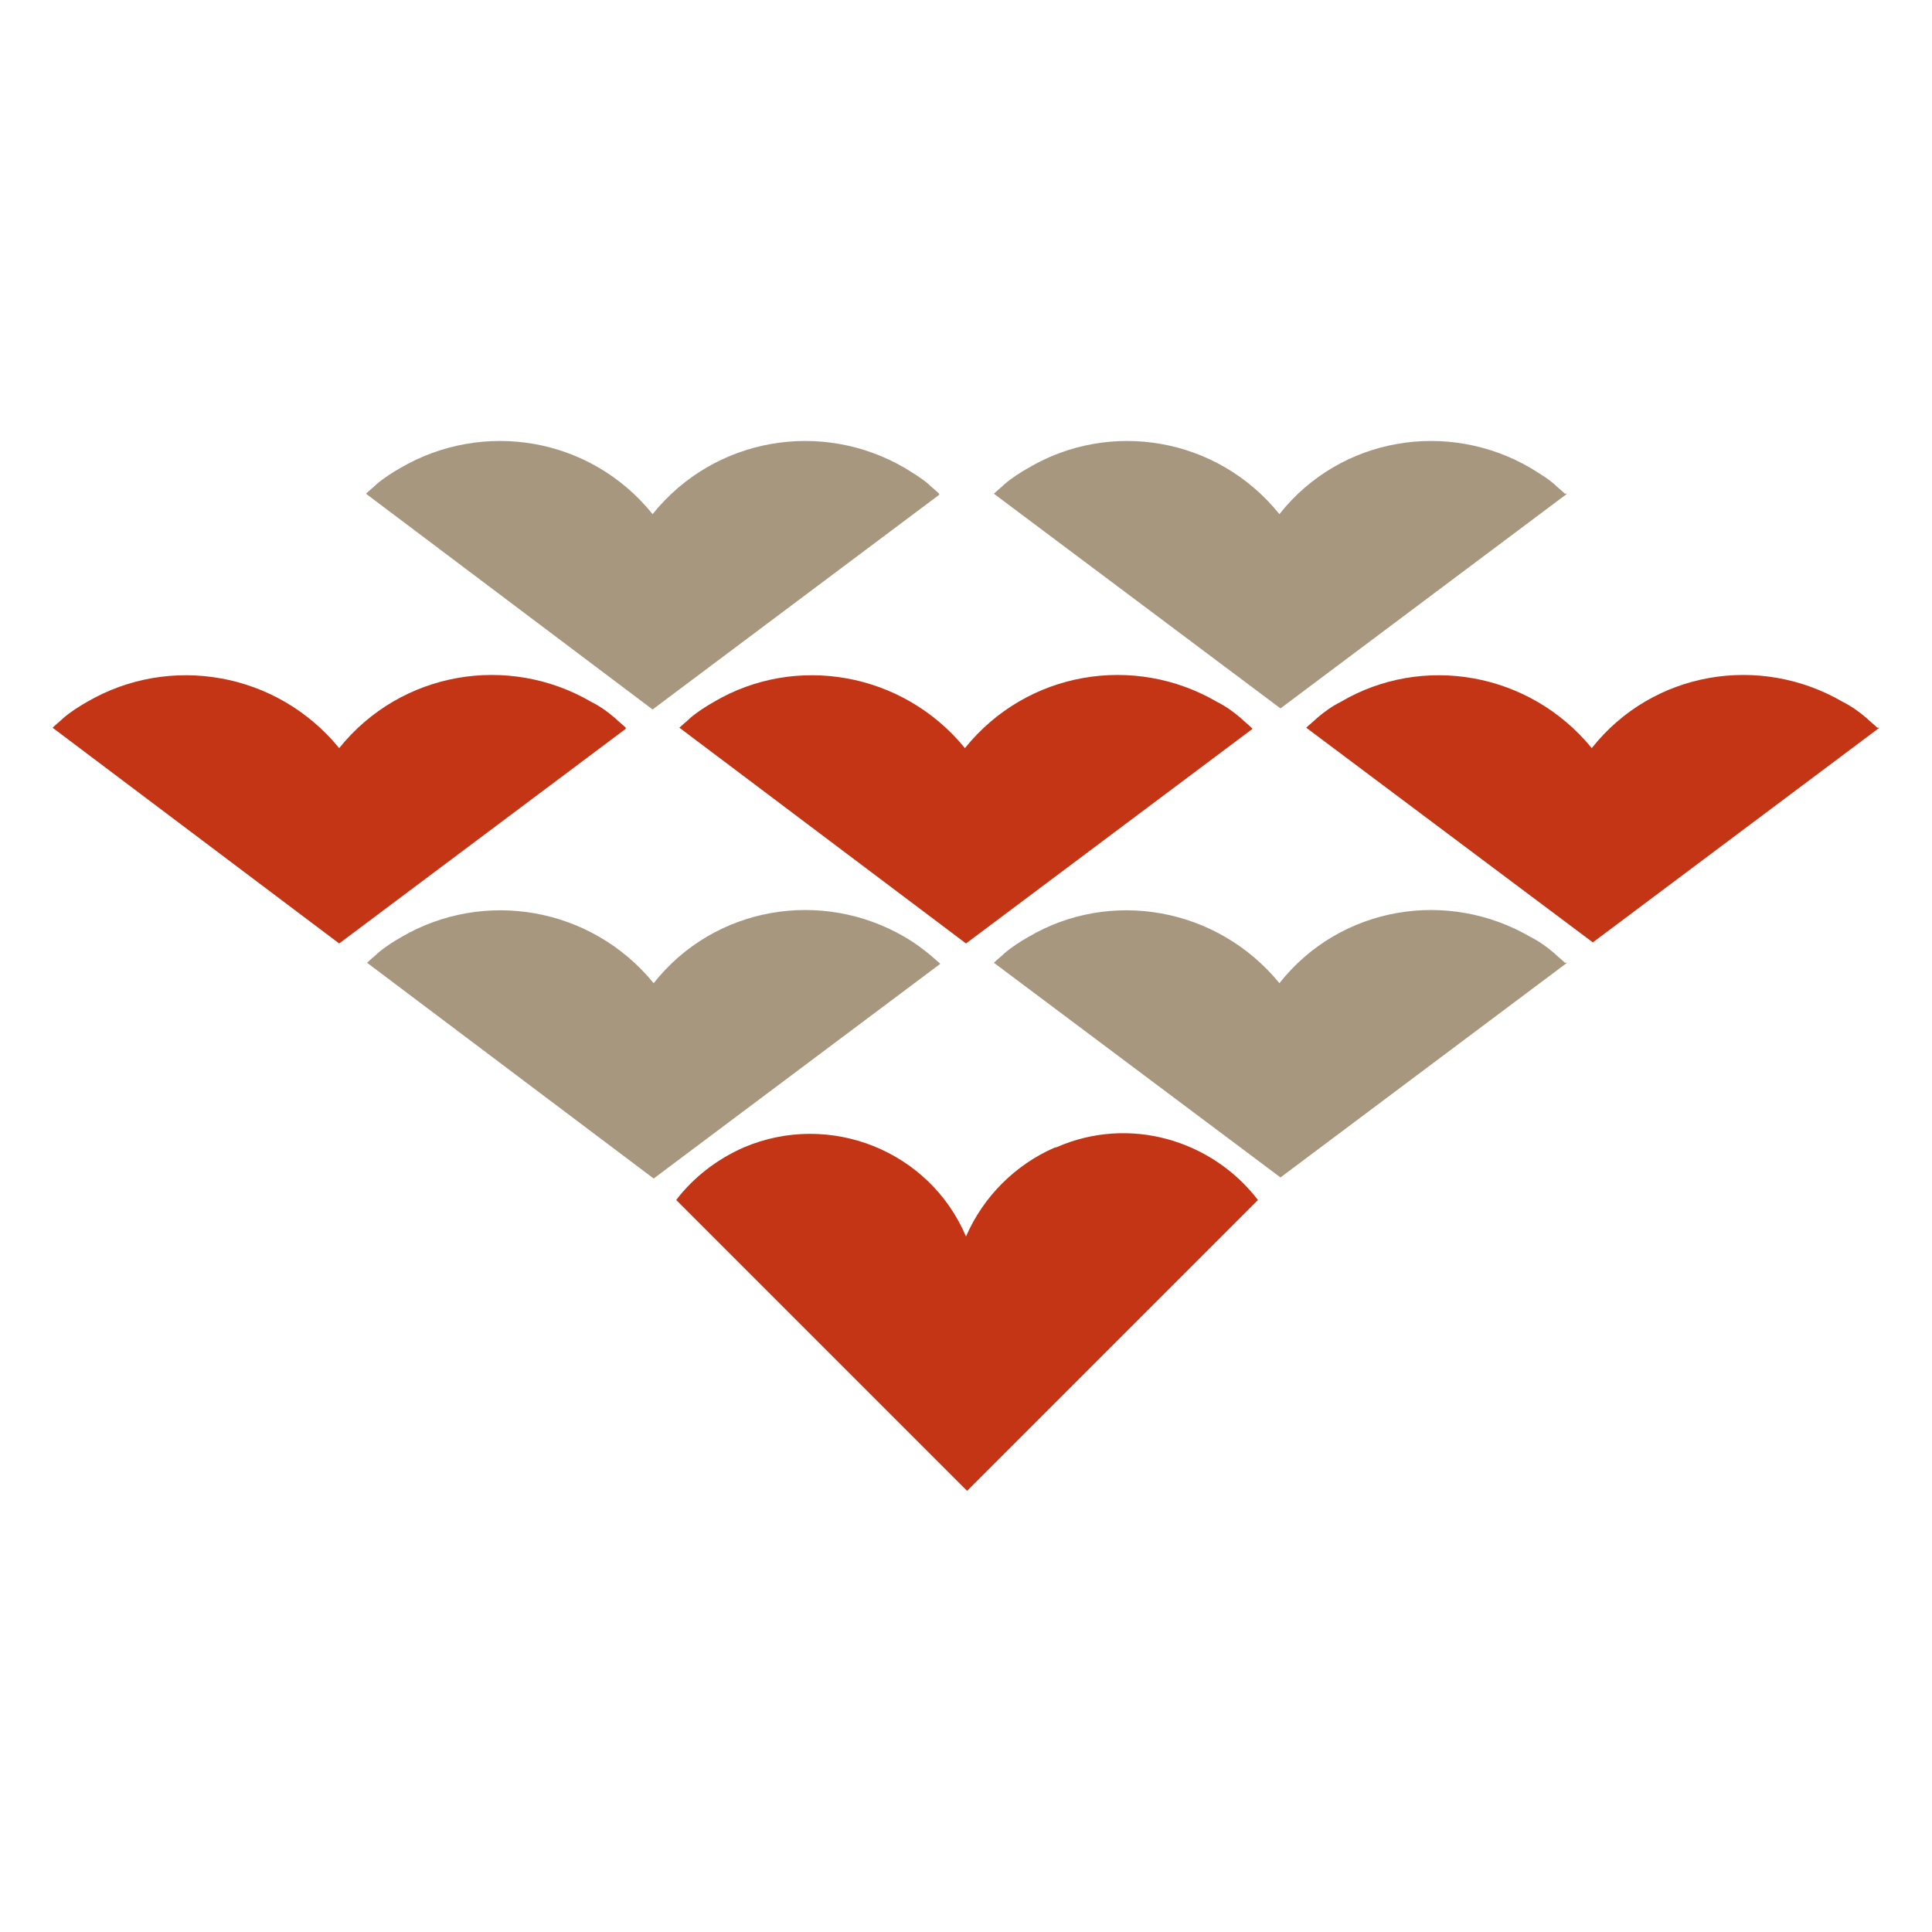
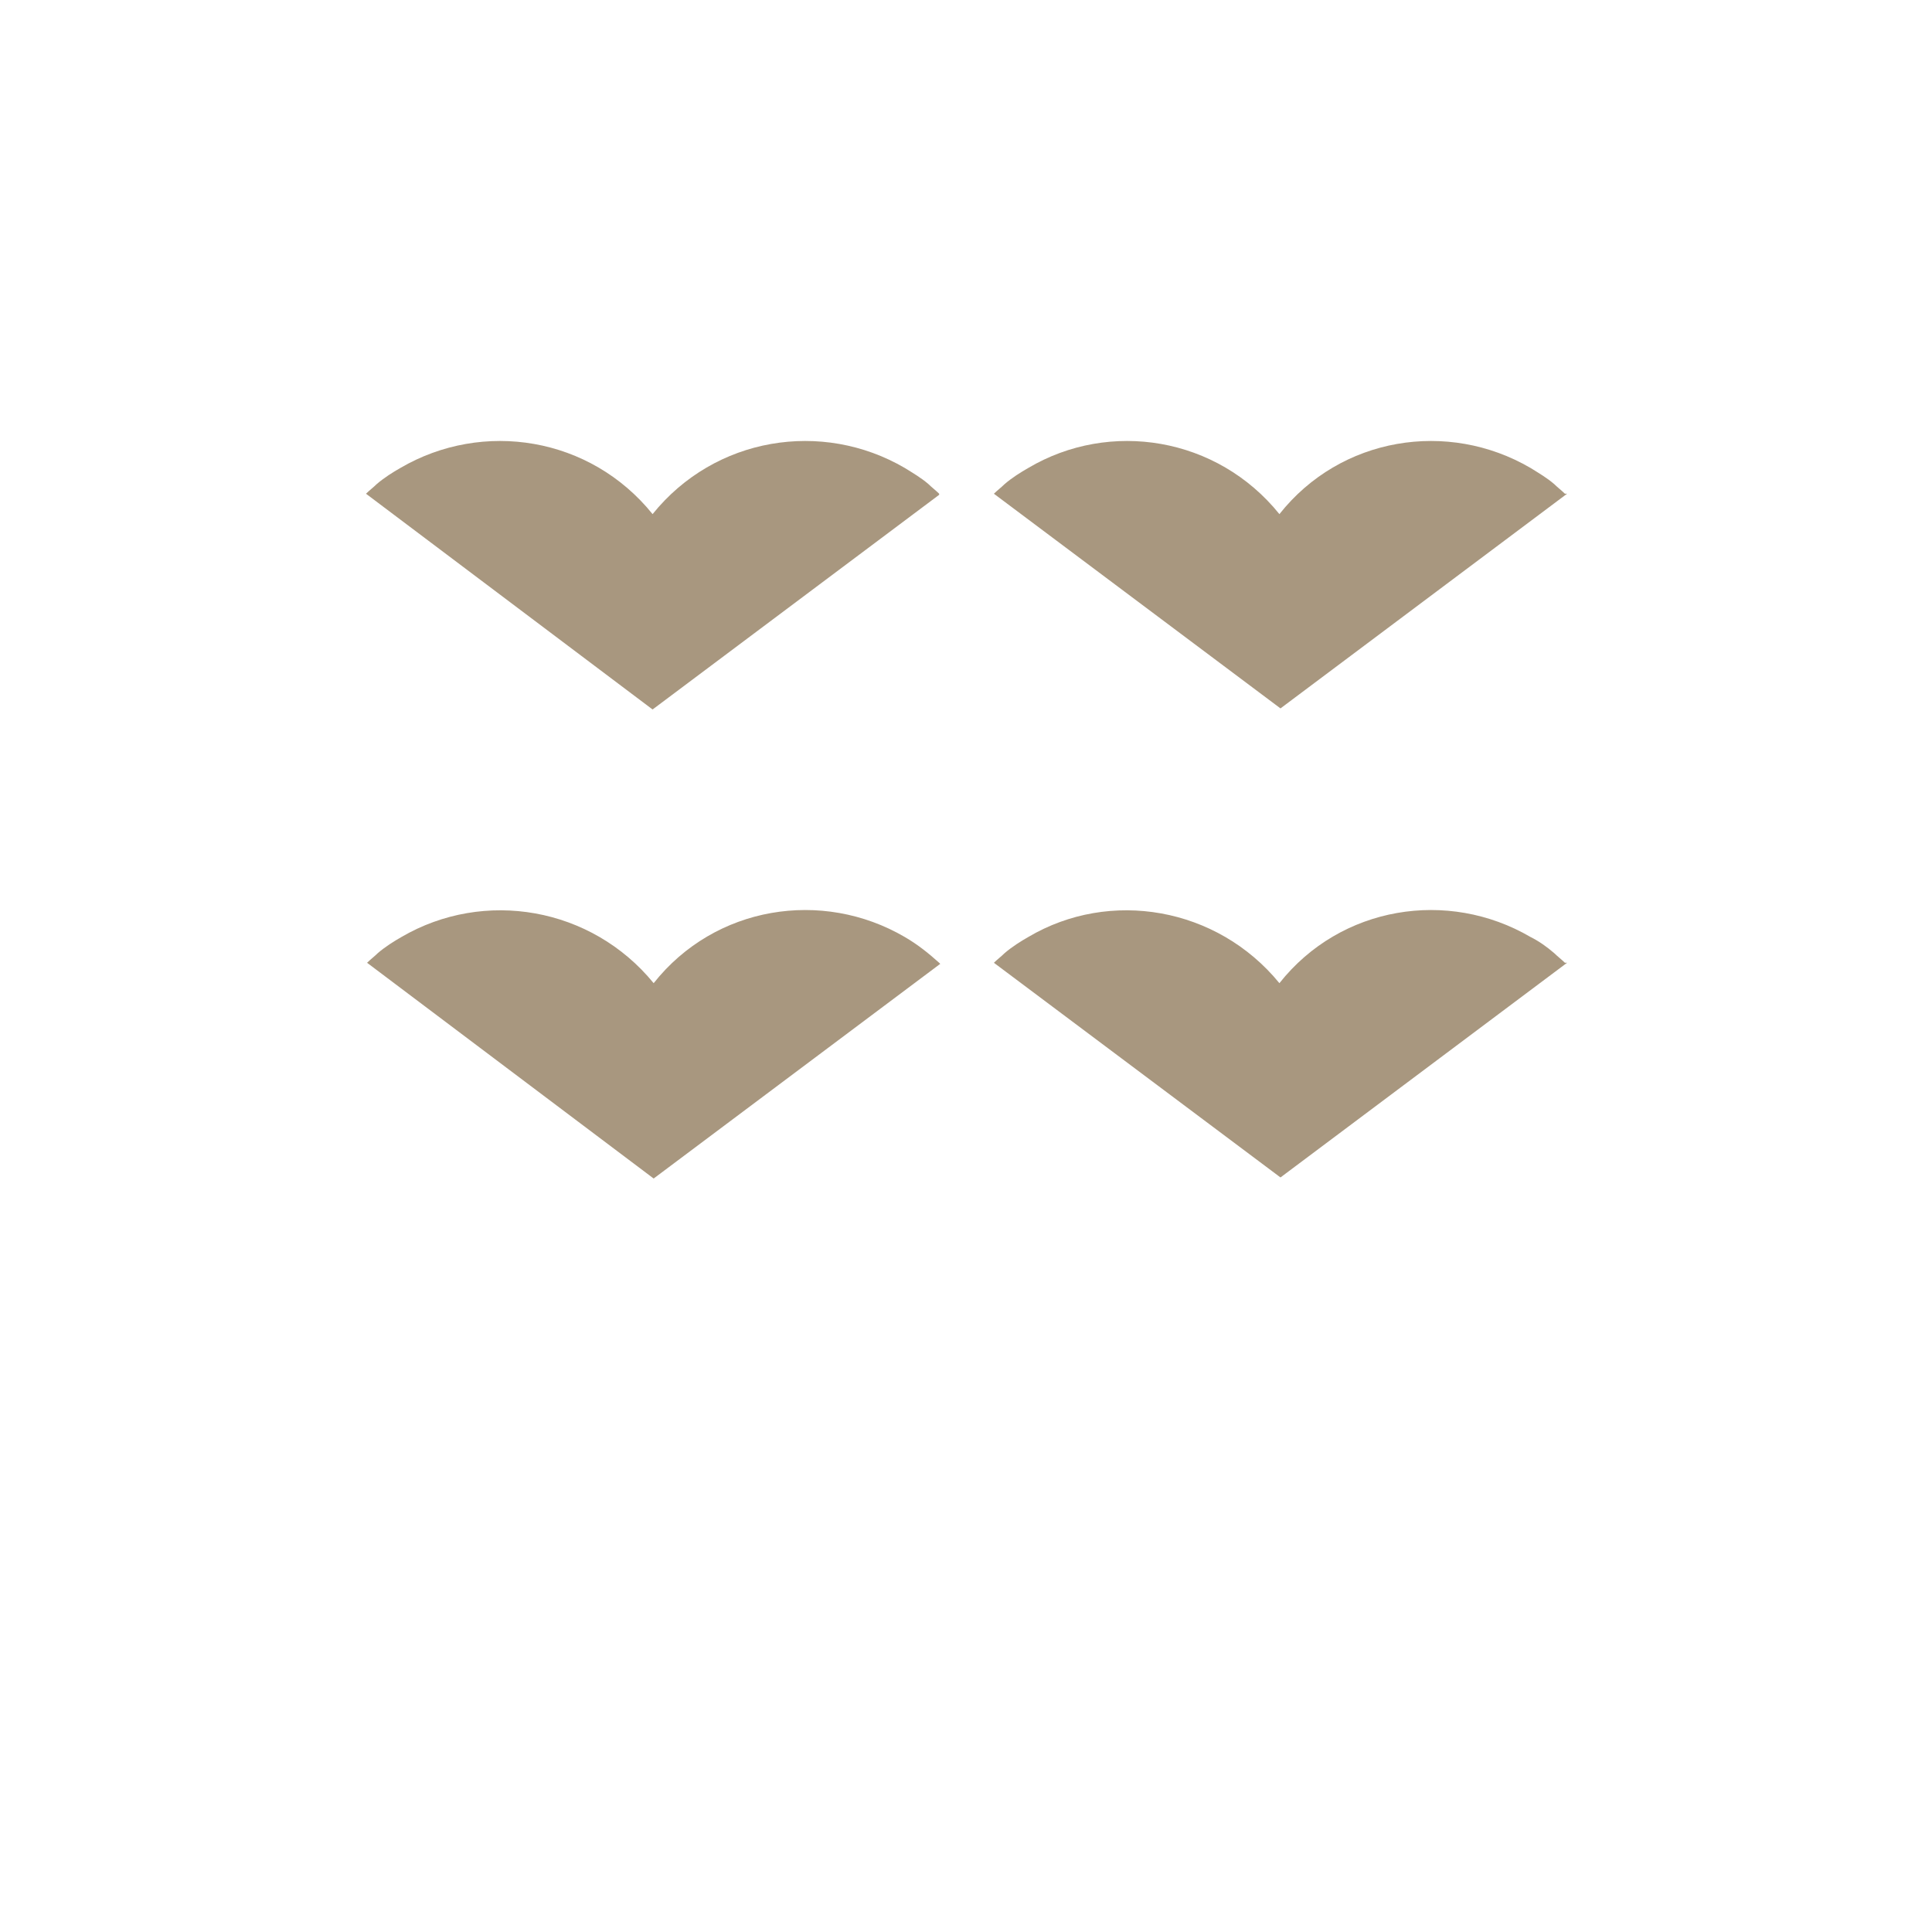
<svg xmlns="http://www.w3.org/2000/svg" viewBox="0 0 180 180">
  <g data-name="レイヤー_1">
    <path d="M0 0h180v180H0V0Z" style="fill:none" />
    <path d="M87.5 89.7c-1-.9-2-1.7-3.2-2.4-7.7-4.5-17.7-2.9-23.4 4.3-5.8-7.1-15.8-8.8-23.5-4.3-.7.4-1.5.9-2.2 1.5-.3.3-.7.6-1 .9l26.7 20.1 26.7-20Zm58.3 0c-.3-.3-.7-.6-1-.9-.7-.6-1.4-1.1-2.2-1.5-7.7-4.5-17.7-2.9-23.4 4.3-5.8-7.1-15.8-8.8-23.4-4.3-.7.4-1.5.9-2.2 1.5-.3.3-.7.6-1 .9l26.7 20 26.7-20ZM87.5 46c-.3-.3-.7-.6-1-.9-.7-.6-1.4-1-2.2-1.5-7.7-4.5-17.7-2.9-23.5 4.3-5.8-7.2-15.8-8.8-23.5-4.3-.7.4-1.5.9-2.2 1.5-.3.3-.7.6-1 .9l26.7 20.1 26.7-20Zm58.3 0c-.3-.3-.7-.6-1-.9-.7-.6-1.4-1-2.2-1.5-7.7-4.5-17.7-2.9-23.4 4.3-5.8-7.2-15.8-8.8-23.4-4.3-.7.4-1.5.9-2.2 1.5-.3.3-.7.6-1 .9l26.7 20L146 46Z" style="fill:#a8977f" />
-     <path d="M58.3 67.8c-.3-.3-.7-.6-1-.9-.7-.6-1.4-1.1-2.2-1.5-7.7-4.5-17.7-2.9-23.5 4.3-5.8-7.1-15.8-8.8-23.5-4.3-.7.4-1.5.9-2.2 1.5-.3.3-.7.6-1 .9l26.7 20.1 26.7-20Zm58.3 0c-.3-.3-.7-.6-1-.9-.7-.6-1.4-1.1-2.2-1.5-7.7-4.5-17.7-2.9-23.5 4.3-5.8-7.1-15.8-8.8-23.4-4.3-.7.4-1.5.9-2.2 1.5-.3.3-.7.6-1 .9L90 87.9l26.7-20Zm58.3 0c-.3-.3-.7-.6-1-.9-.7-.6-1.4-1.1-2.2-1.5-7.7-4.5-17.7-2.9-23.4 4.3-5.8-7.1-15.8-8.8-23.4-4.3-.8.4-1.5.9-2.2 1.5-.3.3-.7.6-1 .9l26.7 20 26.7-20Zm-76.6 39.1c-3.7 1.6-6.7 4.6-8.3 8.3-3.4-8-12.7-11.7-20.7-8.3-2.5 1.1-4.7 2.8-6.3 4.9l27.1 27.1 27.1-27.1c-4.3-5.6-12-7.9-18.8-4.9Z" style="fill:#c43516" />
  </g>
</svg>